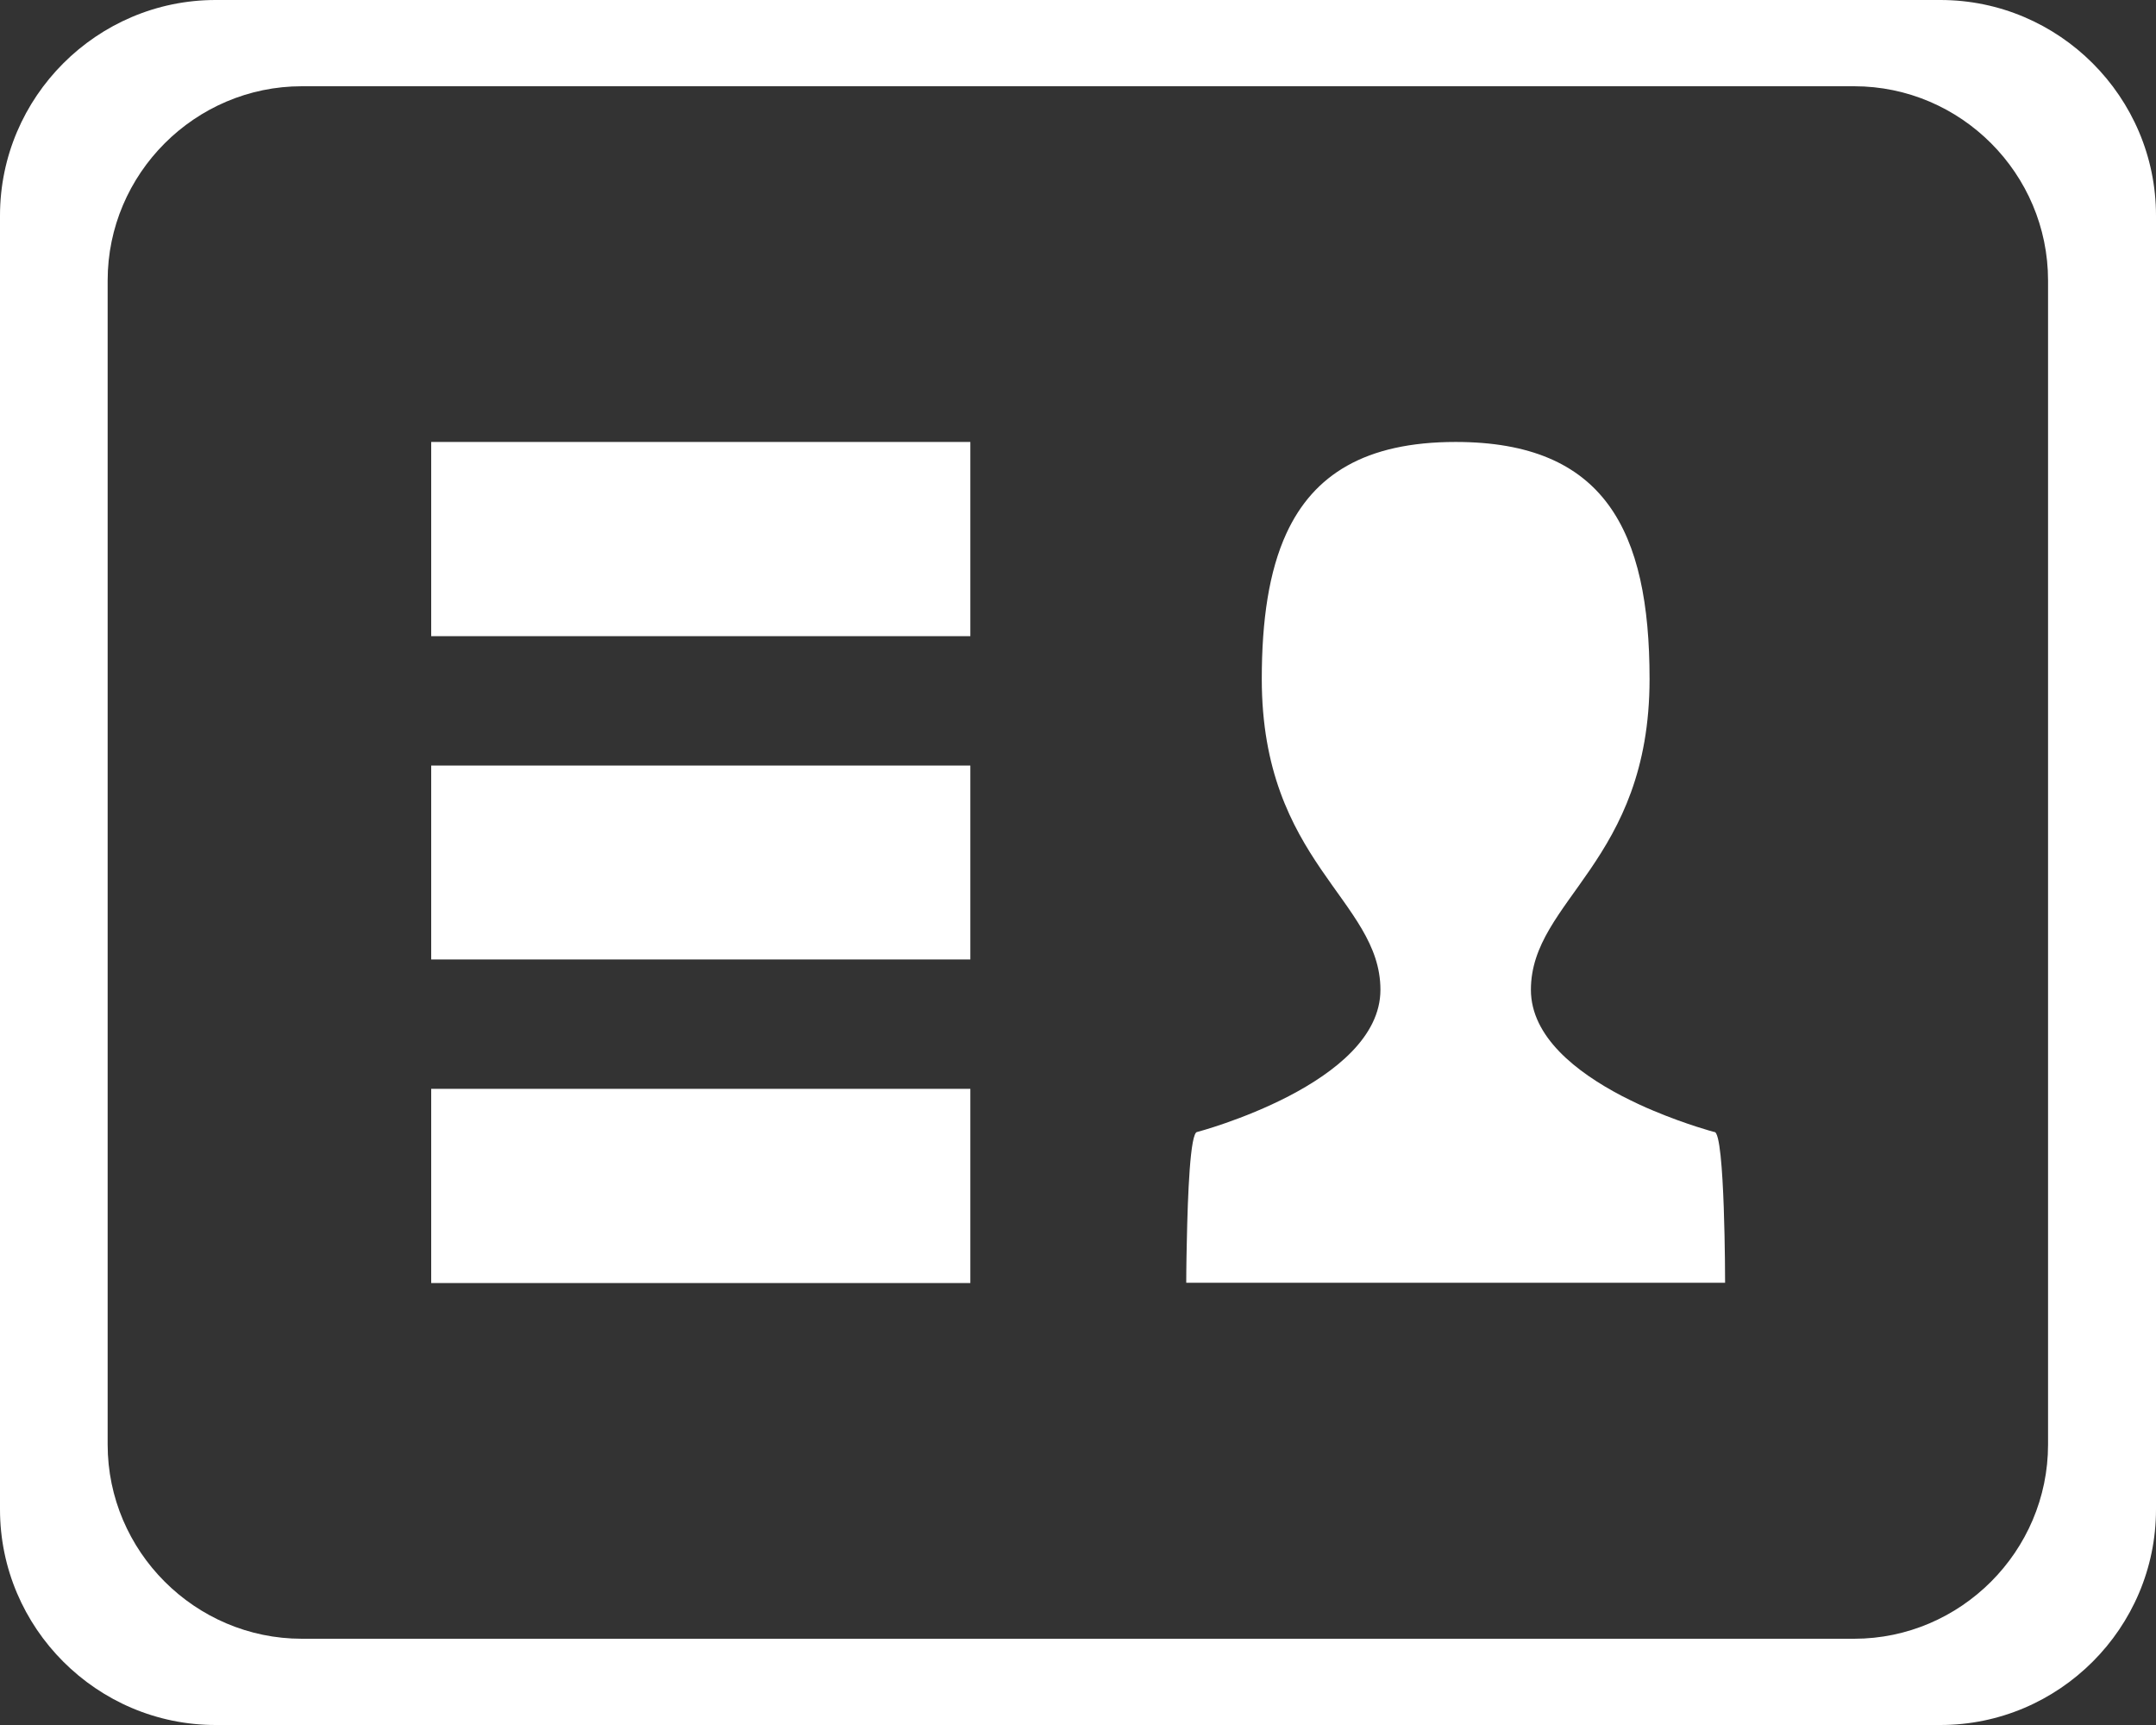
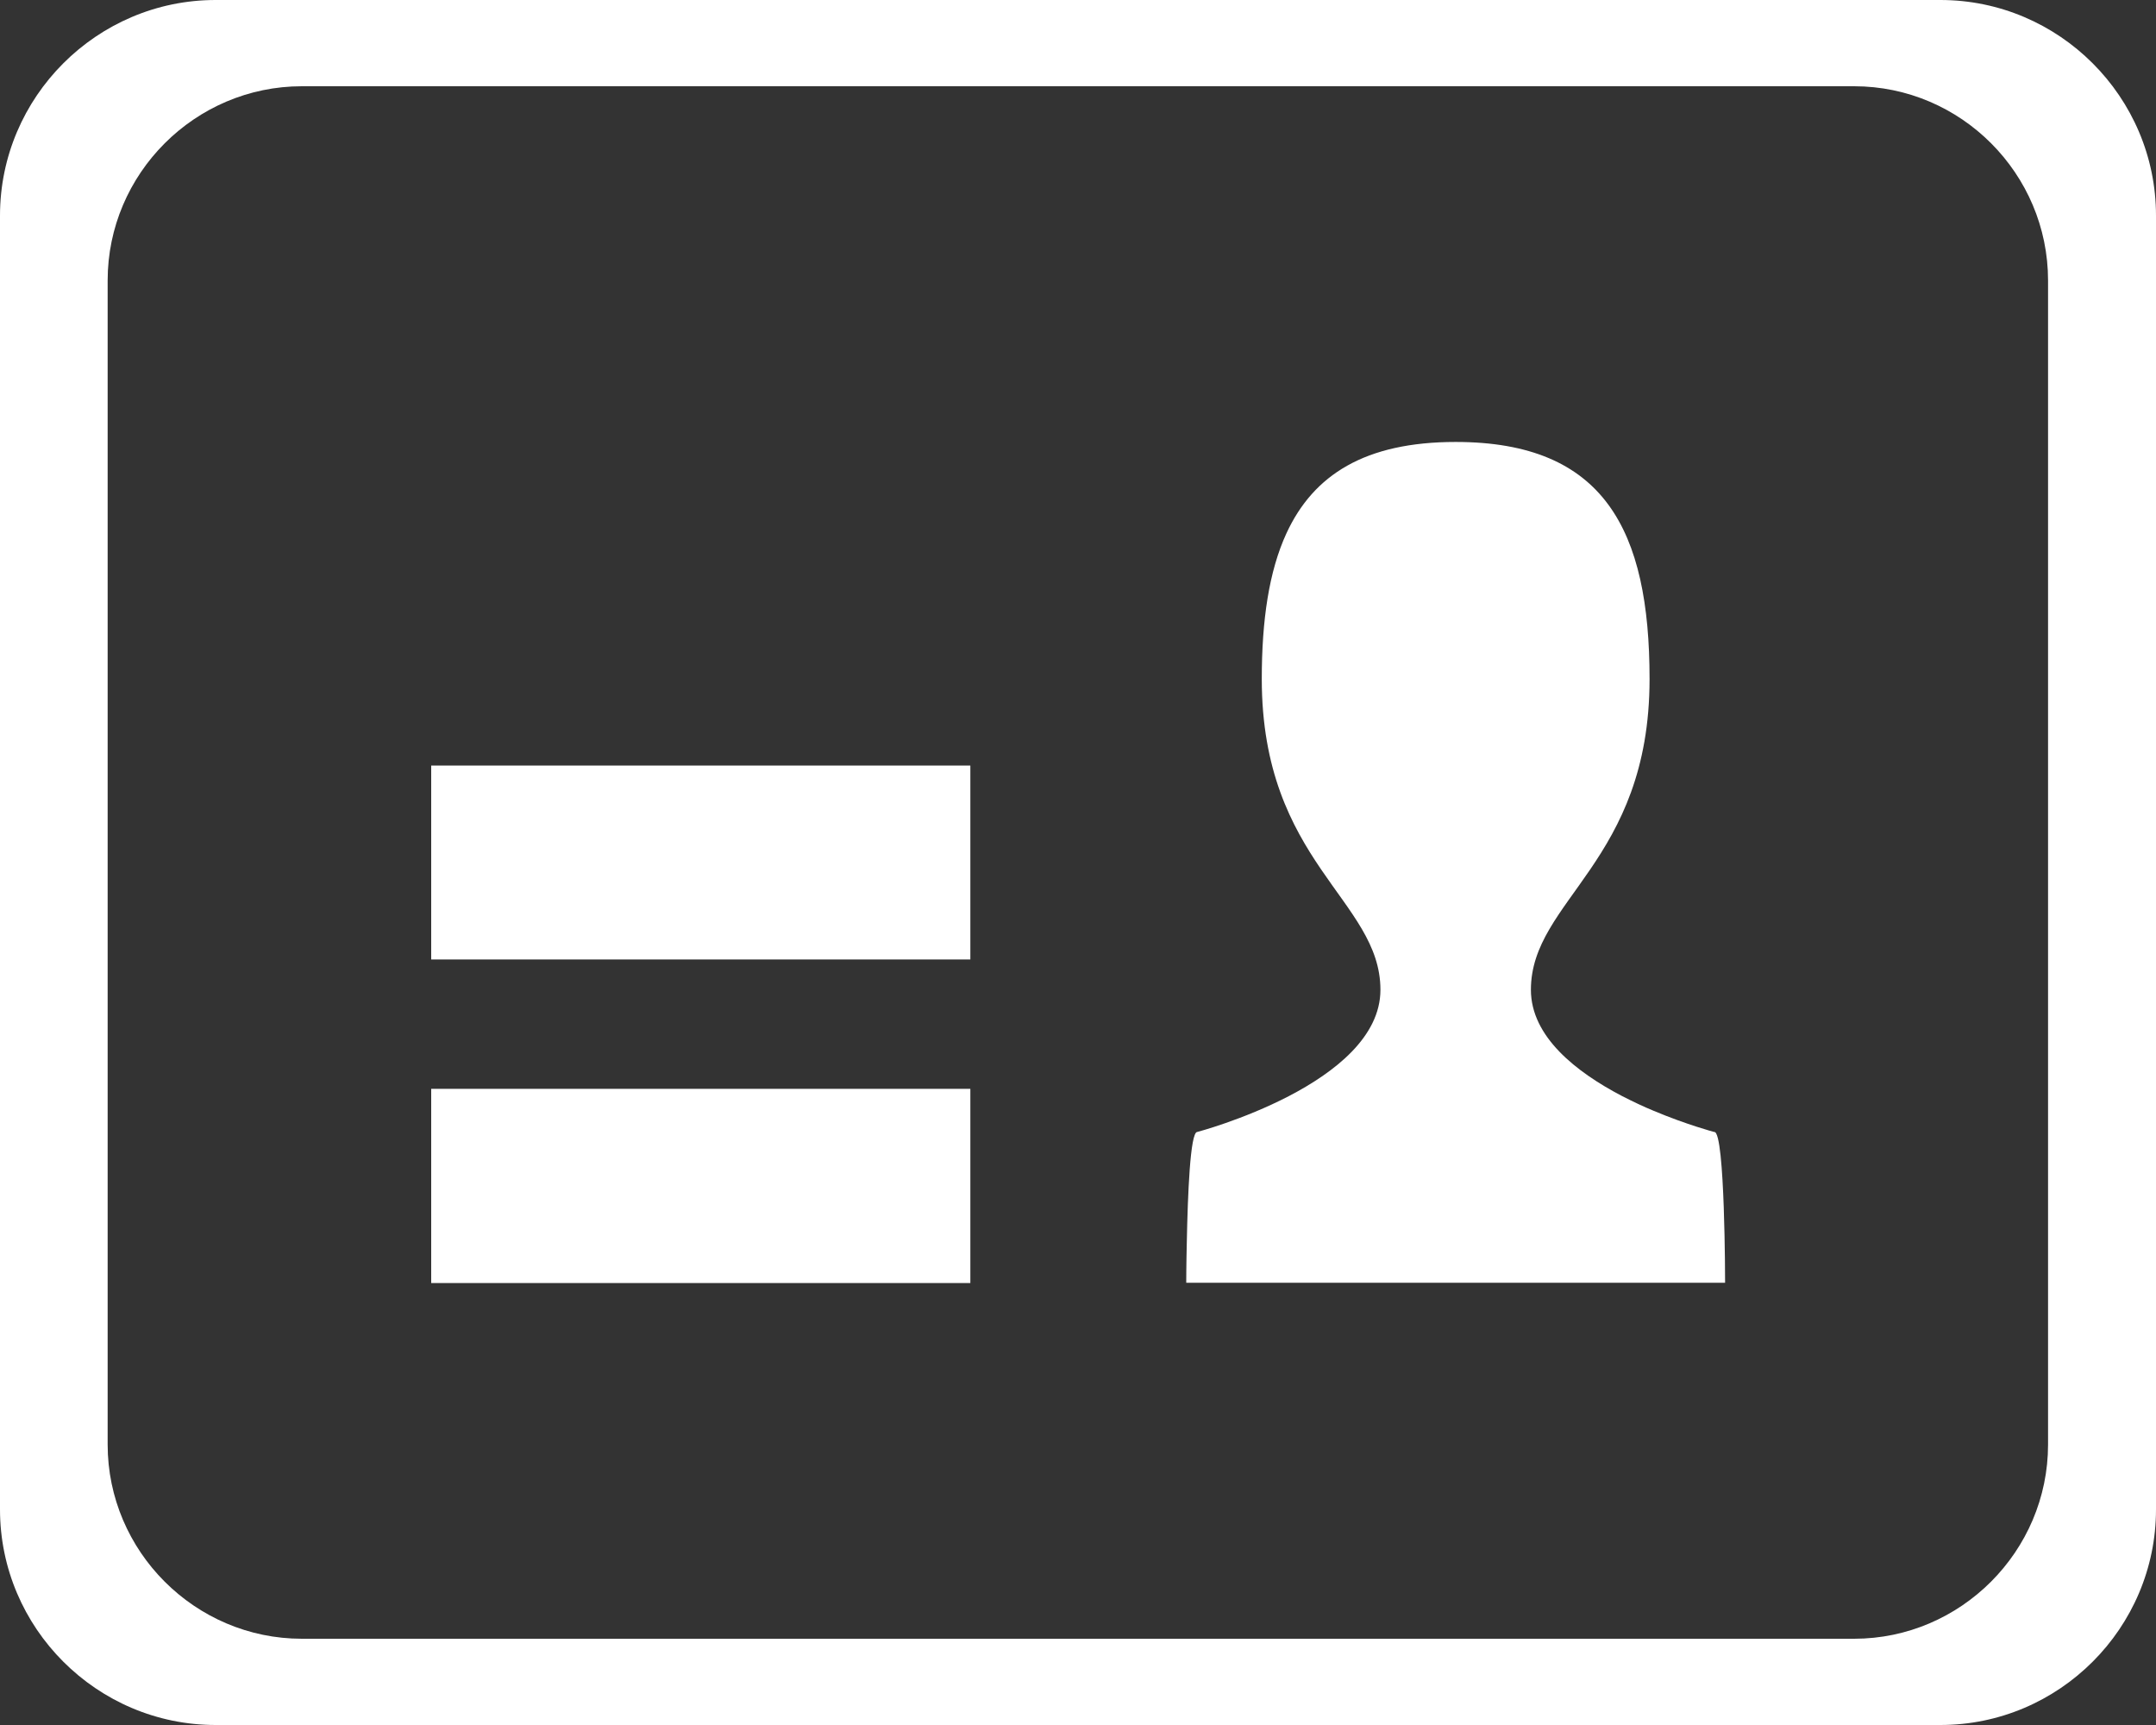
<svg xmlns="http://www.w3.org/2000/svg" id="_レイヤー_2" data-name="レイヤー 2" viewBox="0 0 72.5 58">
  <rect x="0" y="0" width="72.5" height="58" fill="#333333" stroke="none" />
  <defs>
    <style>
      .cls-1 {
        fill: #fff;
      }

      .cls-2 {
        fill: none;
      }
    </style>
  </defs>
  <g id="_コンテンツ" data-name="コンテンツ">
    <g>
      <polygon class="cls-2" points="32.63 21.39 16.68 21.39 16.68 22.15 32.99 22.15 32.99 16.28 32.63 16.28 32.63 21.39" />
      <path class="cls-2" d="m55.5,37.16s-.39-.1-.96-.31c.36.19.72.35,1.07.5-.03-.12-.07-.19-.11-.19Z" />
-       <polygon class="cls-2" points="16.68 36.61 32.63 36.61 32.63 41.72 32.99 41.72 32.99 35.85 16.68 35.85 16.68 36.61" />
      <path class="cls-2" d="m40.24,38.06s6.16-1.61,6.16-4.78-3.99-4.29-3.99-10.45c0-1.97.24-3.62.83-4.9-1.05,1.23-1.45,3.11-1.45,5.52,0,5.55,3.59,6.69,3.59,9.4,0,2.85-5.54,4.3-5.54,4.3-.33,0-.33,4.57-.33,4.57h.38c.03-1.5.11-3.66.35-3.66Z" />
      <rect class="cls-2" x="32.63" y="26.06" width=".36" height="5.87" />
      <path class="cls-1" d="m65.25,0H7.25C3.26,0,0,3.26,0,7.25v43.5c0,3.99,3.26,7.25,7.25,7.25h58c3.99,0,7.25-3.26,7.25-7.25V7.25c0-3.99-3.26-7.25-7.25-7.25Zm3.62,48.57c0,3.59-2.94,6.53-6.52,6.53H10.15c-3.59,0-6.53-2.94-6.53-6.53V9.43c0-3.59,2.94-6.53,6.53-6.53h52.2c3.59,0,6.52,2.94,6.52,6.53v39.15Z" />
      <path class="cls-2" d="m32.99,41.72h-.36v1.41H14.5v-6.52h2.18v-.76h16.31v5.87Zm0-9.79h-.36v.33H14.5v-6.52h18.12v.33h.36v5.87Zm0-9.79h-16.31v-.76h-2.18v-6.52h18.12v1.41h.36v5.87Zm6.89,20.99s0-.62.02-1.41h-.38s0-4.57.33-4.57c0,0,5.54-1.45,5.54-4.3s-3.59-3.86-3.59-9.4c0-2.41.4-4.28,1.45-5.52.91-1.98,2.66-3.07,5.69-3.07,5,0,6.52,2.97,6.52,7.97,0,6.16-3.99,7.43-3.99,10.45,0,1.58,1.53,2.77,3.06,3.57.57.2.96.31.96.31.04,0,.08.07.11.19,1.12.47,2.03.71,2.03.71.36,0,.36,5.07.36,5.07h-18.12Z" />
      <path class="cls-1" d="m57.64,38.06s-.91-.24-2.03-.71c-.34-.14-.7-.31-1.07-.5-1.53-.8-3.06-1.99-3.06-3.57,0-3.02,3.99-4.29,3.99-10.45,0-5-1.52-7.97-6.52-7.97-3.04,0-4.78,1.1-5.69,3.07-.59,1.28-.83,2.93-.83,4.9,0,6.16,3.99,7.43,3.99,10.45,0,3.16-6.16,4.78-6.16,4.78-.24,0-.32,2.16-.35,3.66-.02.8-.02,1.41-.02,1.41h18.12s0-5.07-.36-5.07Z" />
      <g>
-         <polygon class="cls-1" points="14.5 14.86 14.5 21.39 16.68 21.39 32.63 21.39 32.63 16.28 32.63 14.86 14.5 14.86" />
        <polygon class="cls-1" points="14.5 32.26 32.63 32.26 32.63 31.94 32.63 26.06 32.63 25.74 14.5 25.74 14.5 32.26" />
        <polygon class="cls-1" points="14.5 36.61 14.5 43.14 32.63 43.14 32.63 41.72 32.63 36.61 16.68 36.61 14.5 36.61" />
      </g>
    </g>
  </g>
</svg>